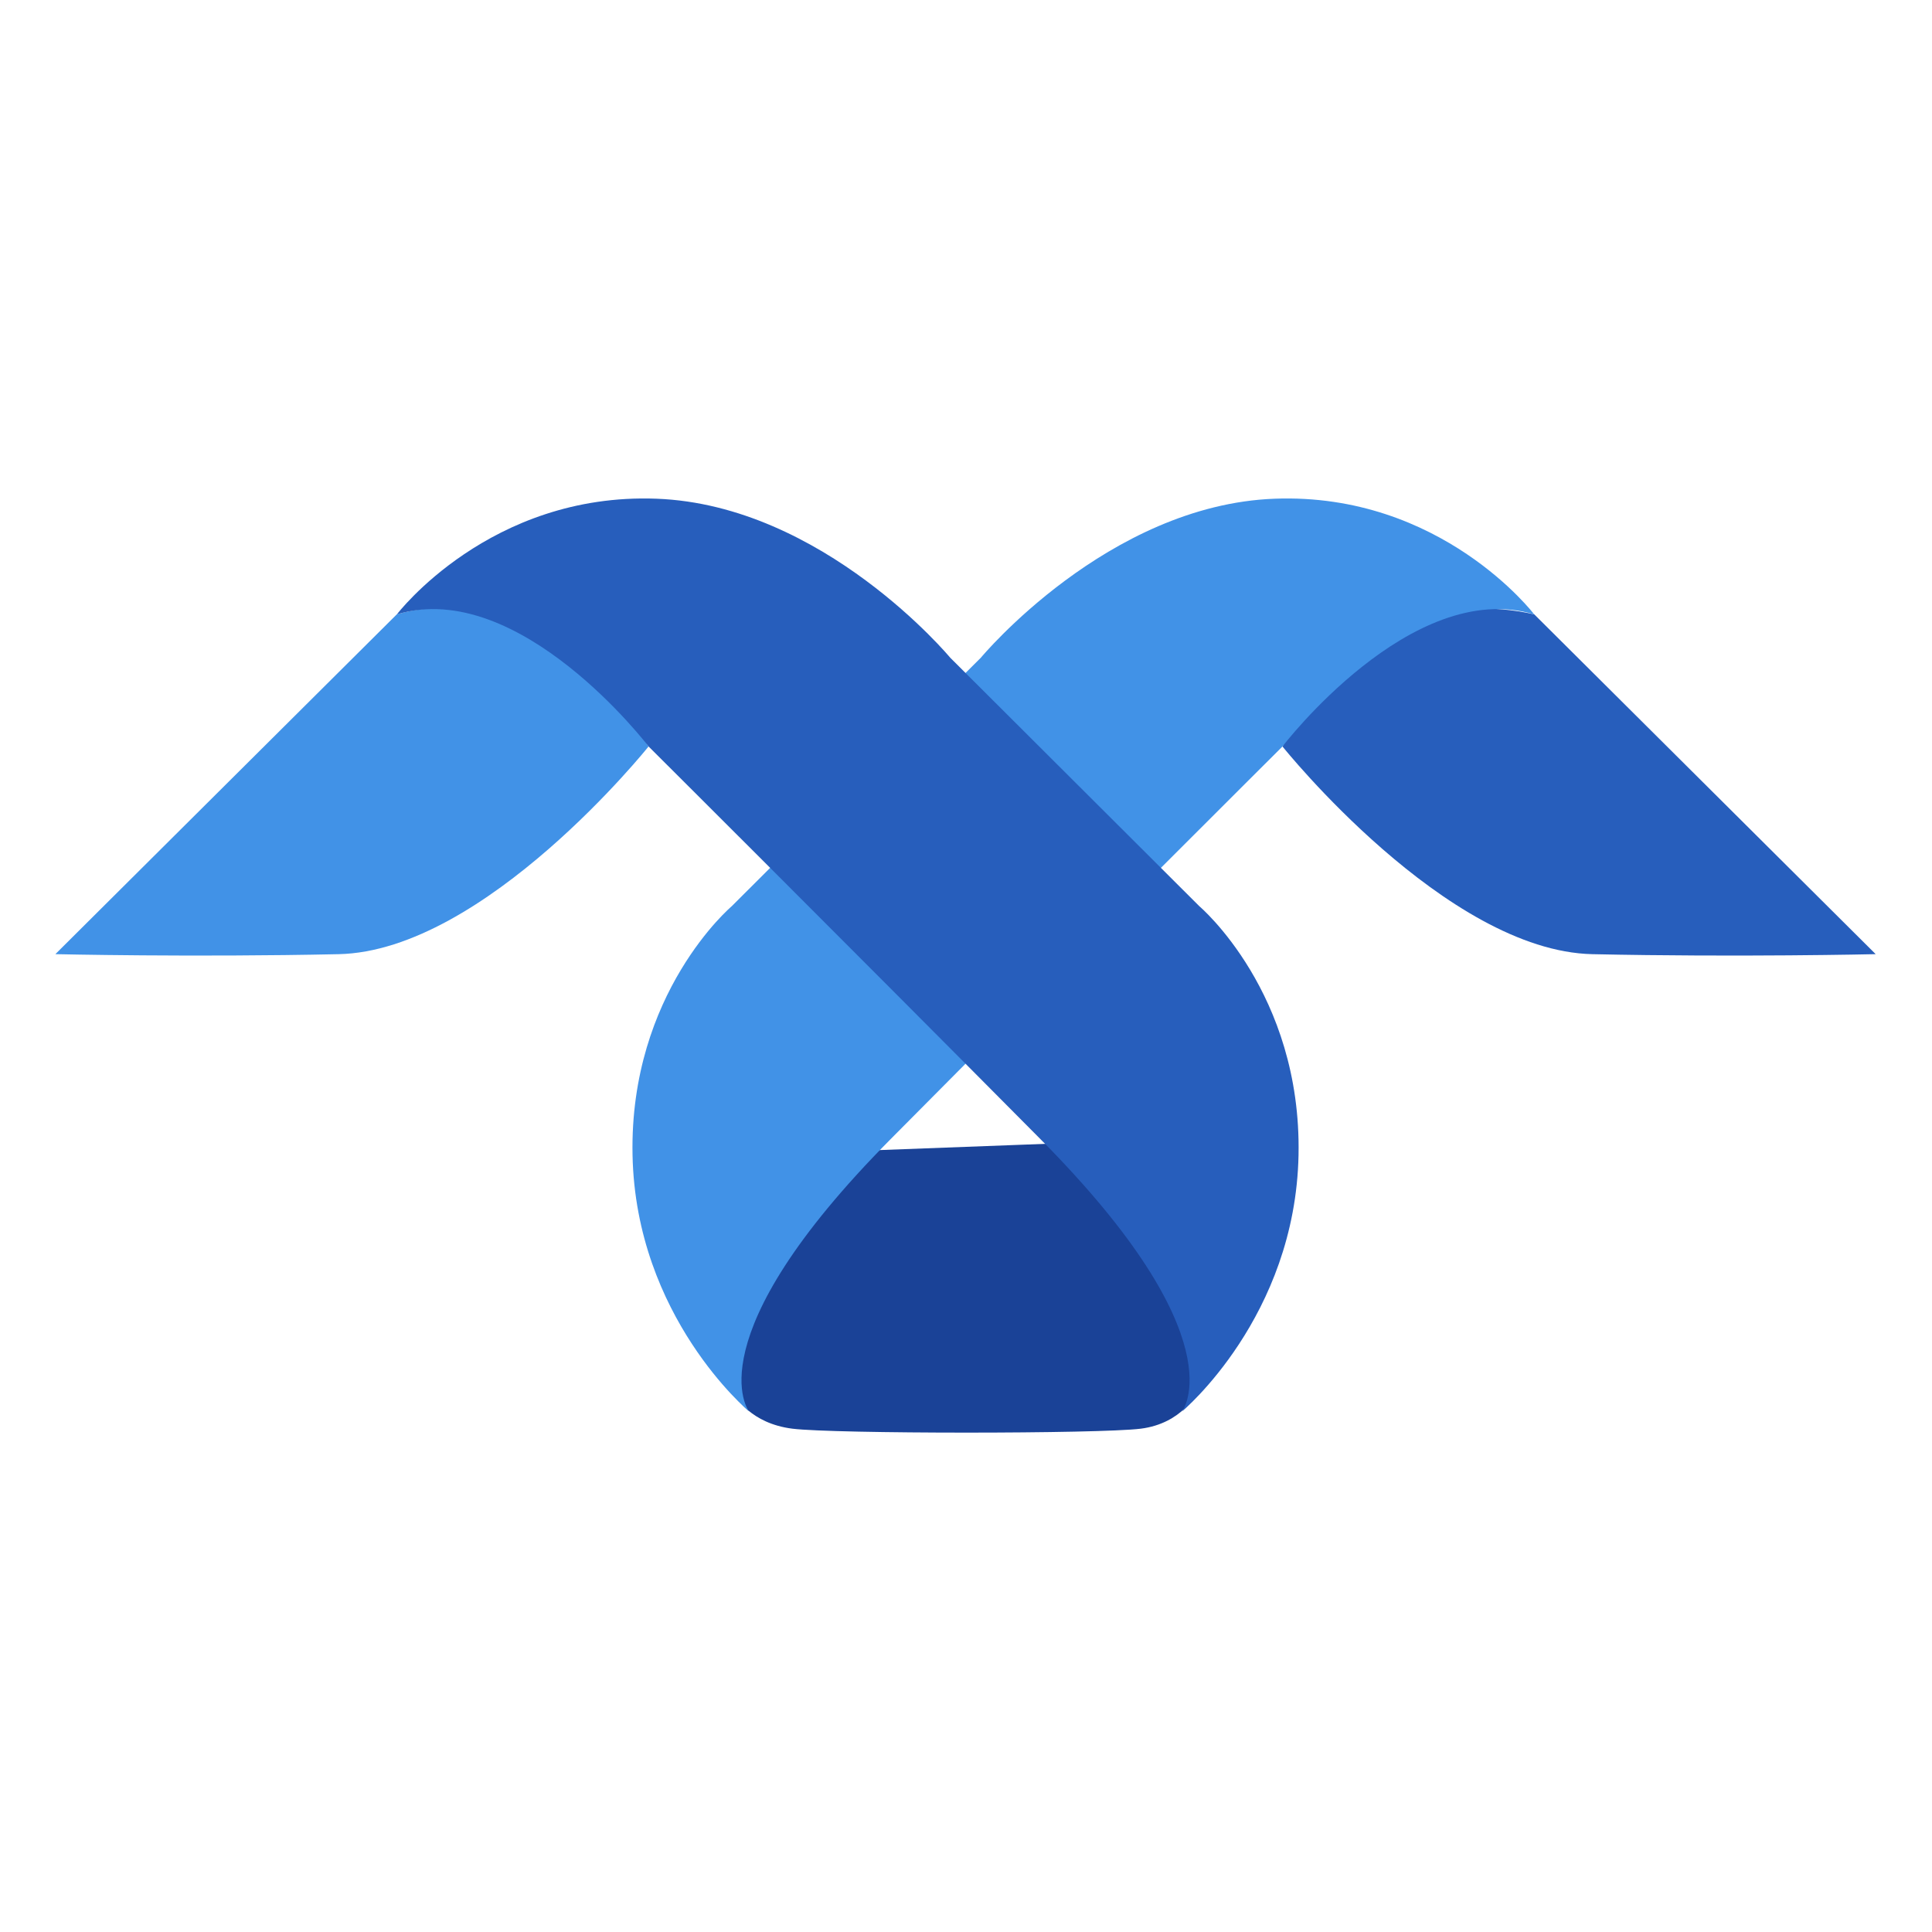
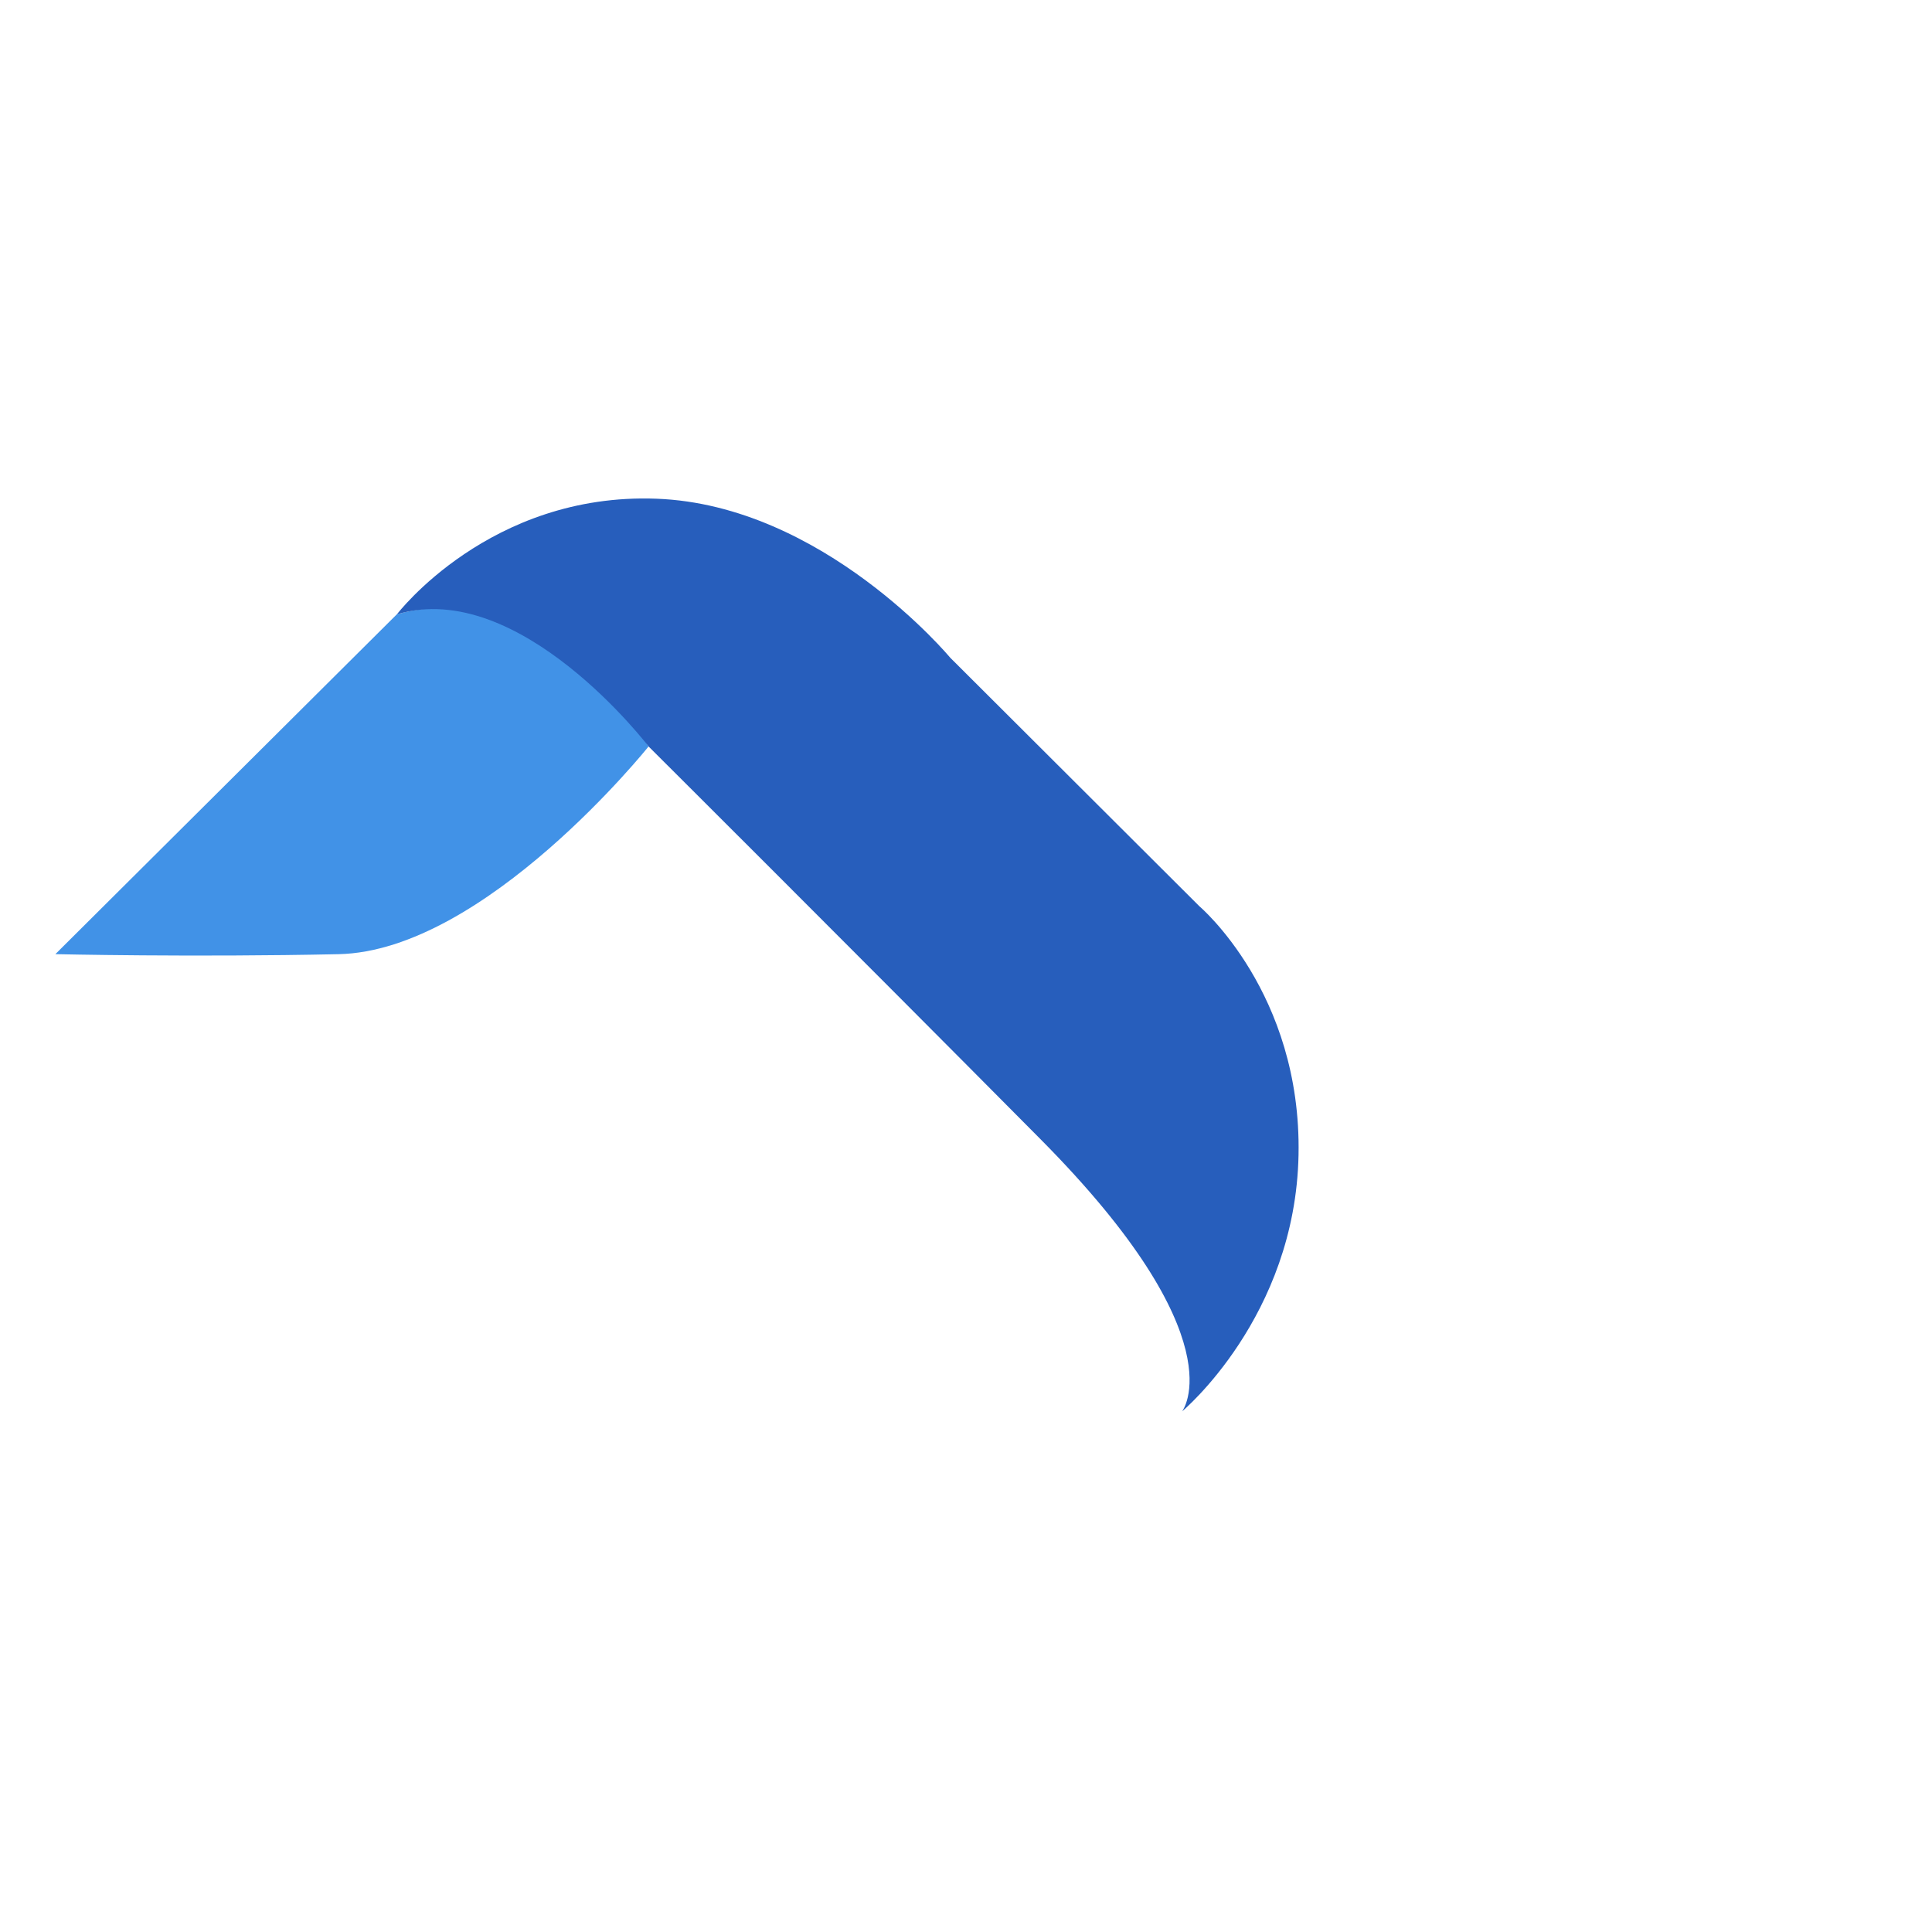
<svg xmlns="http://www.w3.org/2000/svg" width="100%" height="100%" viewBox="0 0 512 512" version="1.1" xml:space="preserve" style="fill-rule:evenodd;clip-rule:evenodd;stroke-linejoin:round;stroke-miterlimit:2;">
  <g transform="matrix(0.326,0,0,0.326,-77.948,-77.948)">
    <g transform="matrix(1.901,0,0,1.901,1212.45,1197.43)">
-       <path d="M0,91.178C0,91.178 -6.277,104.577 -24.227,106.827C-42.167,109.067 -155.217,109.067 -173.157,106.827C-191.107,104.577 -197.327,93.028 -197.327,93.028C-197.327,93.028 -216.481,63.381 -176.411,15.421C-148.571,-17.889 -147.028,-11.893 -147.028,-11.893L-51.813,-15.476C-51.813,-15.476 -50.046,-12.786 -22.206,20.524C17.864,68.484 0,91.178 0,91.178" style="fill:rgb(26,66,151);fill-rule:nonzero;" />
-     </g>
+       </g>
    <g transform="matrix(0.628,-1.794,-1.794,-0.628,1746.49,685.019)">
-       <path d="M-160.712,-65.952C-160.712,-65.952 -181.329,-11.144 -200.738,48.364C-220.148,107.873 -160.712,202.831 -160.712,202.831C-160.712,202.831 -80.684,195.533 -71.786,119.895L-160.712,-65.952Z" style="fill:rgb(39,94,188);fill-rule:nonzero;" />
-     </g>
+       </g>
    <g transform="matrix(1.901,0,0,1.901,1486.27,1287.3)">
-       <path d="M0,-288.672C0,-288.672 -39.701,-340.822 -111.028,-338.13C-182.355,-335.438 -236.598,-270.167 -236.598,-270.167L-343.178,-163.85C-343.178,-163.85 -386.916,-126.84 -385.57,-57.532C-384.224,11.777 -335.776,52.15 -335.776,52.15C-335.776,52.15 -360,21.197 -275.215,-64.261C-190.43,-149.719 -107.664,-232.149 -107.664,-232.149C-107.664,-232.149 -52.486,-304.485 0,-288.672" style="fill:rgb(65,146,231);fill-rule:nonzero;" />
-     </g>
+       </g>
    <g transform="matrix(0.628,1.794,1.794,-0.628,300.45,684.269)">
      <path d="M161.268,-65.557C161.268,-65.557 181.885,-10.749 201.295,48.76C220.704,108.268 161.268,203.225 161.268,203.225C161.268,203.225 75.856,184.116 72.342,120.29L161.268,-65.557Z" style="fill:rgb(65,146,231);fill-rule:nonzero;" />
    </g>
    <g transform="matrix(1.901,0,0,1.901,561.735,1287.3)">
      <path d="M0,-288.672C0,-288.672 39.701,-340.822 111.028,-338.13C182.355,-335.438 236.598,-270.167 236.598,-270.167L343.177,-163.85C343.177,-163.85 386.916,-126.84 385.57,-57.532C384.224,11.777 335.776,52.15 335.776,52.15C335.776,52.15 360,21.197 275.215,-64.261C190.43,-149.719 107.664,-232.149 107.664,-232.149C107.664,-232.149 52.486,-304.485 0,-288.672" style="fill:rgb(39,94,188);fill-rule:nonzero;" />
    </g>
  </g>
</svg>